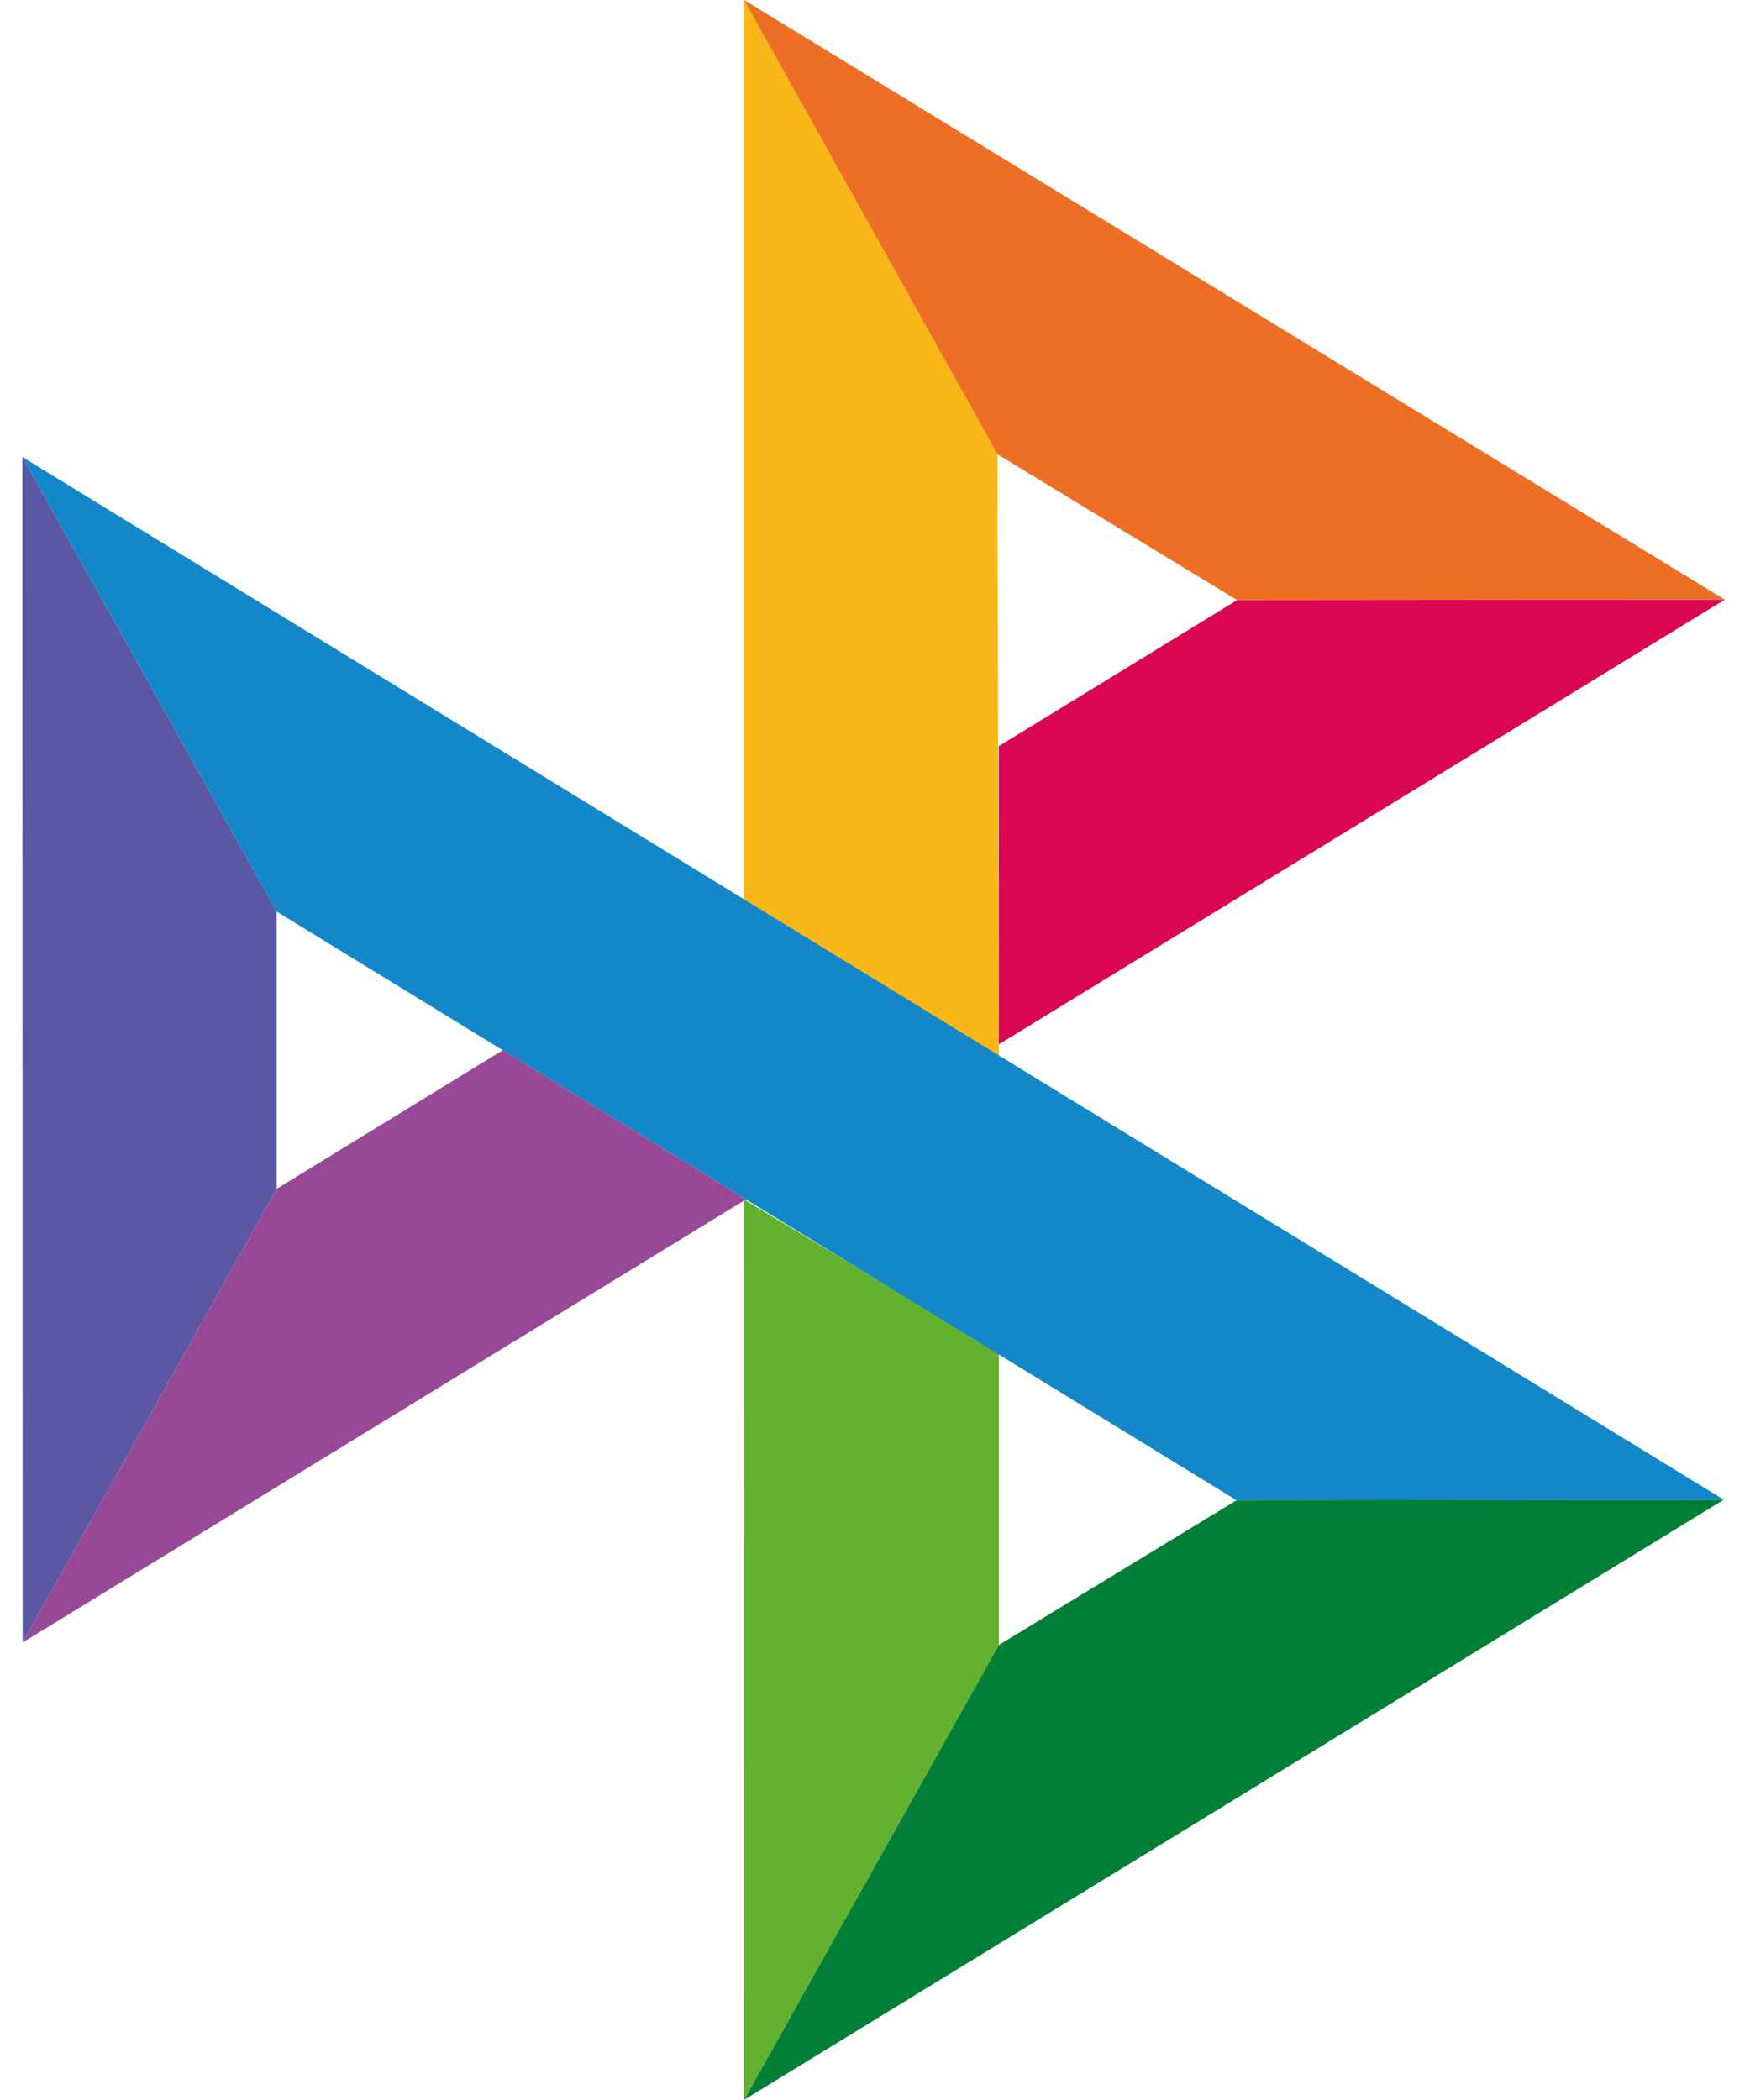
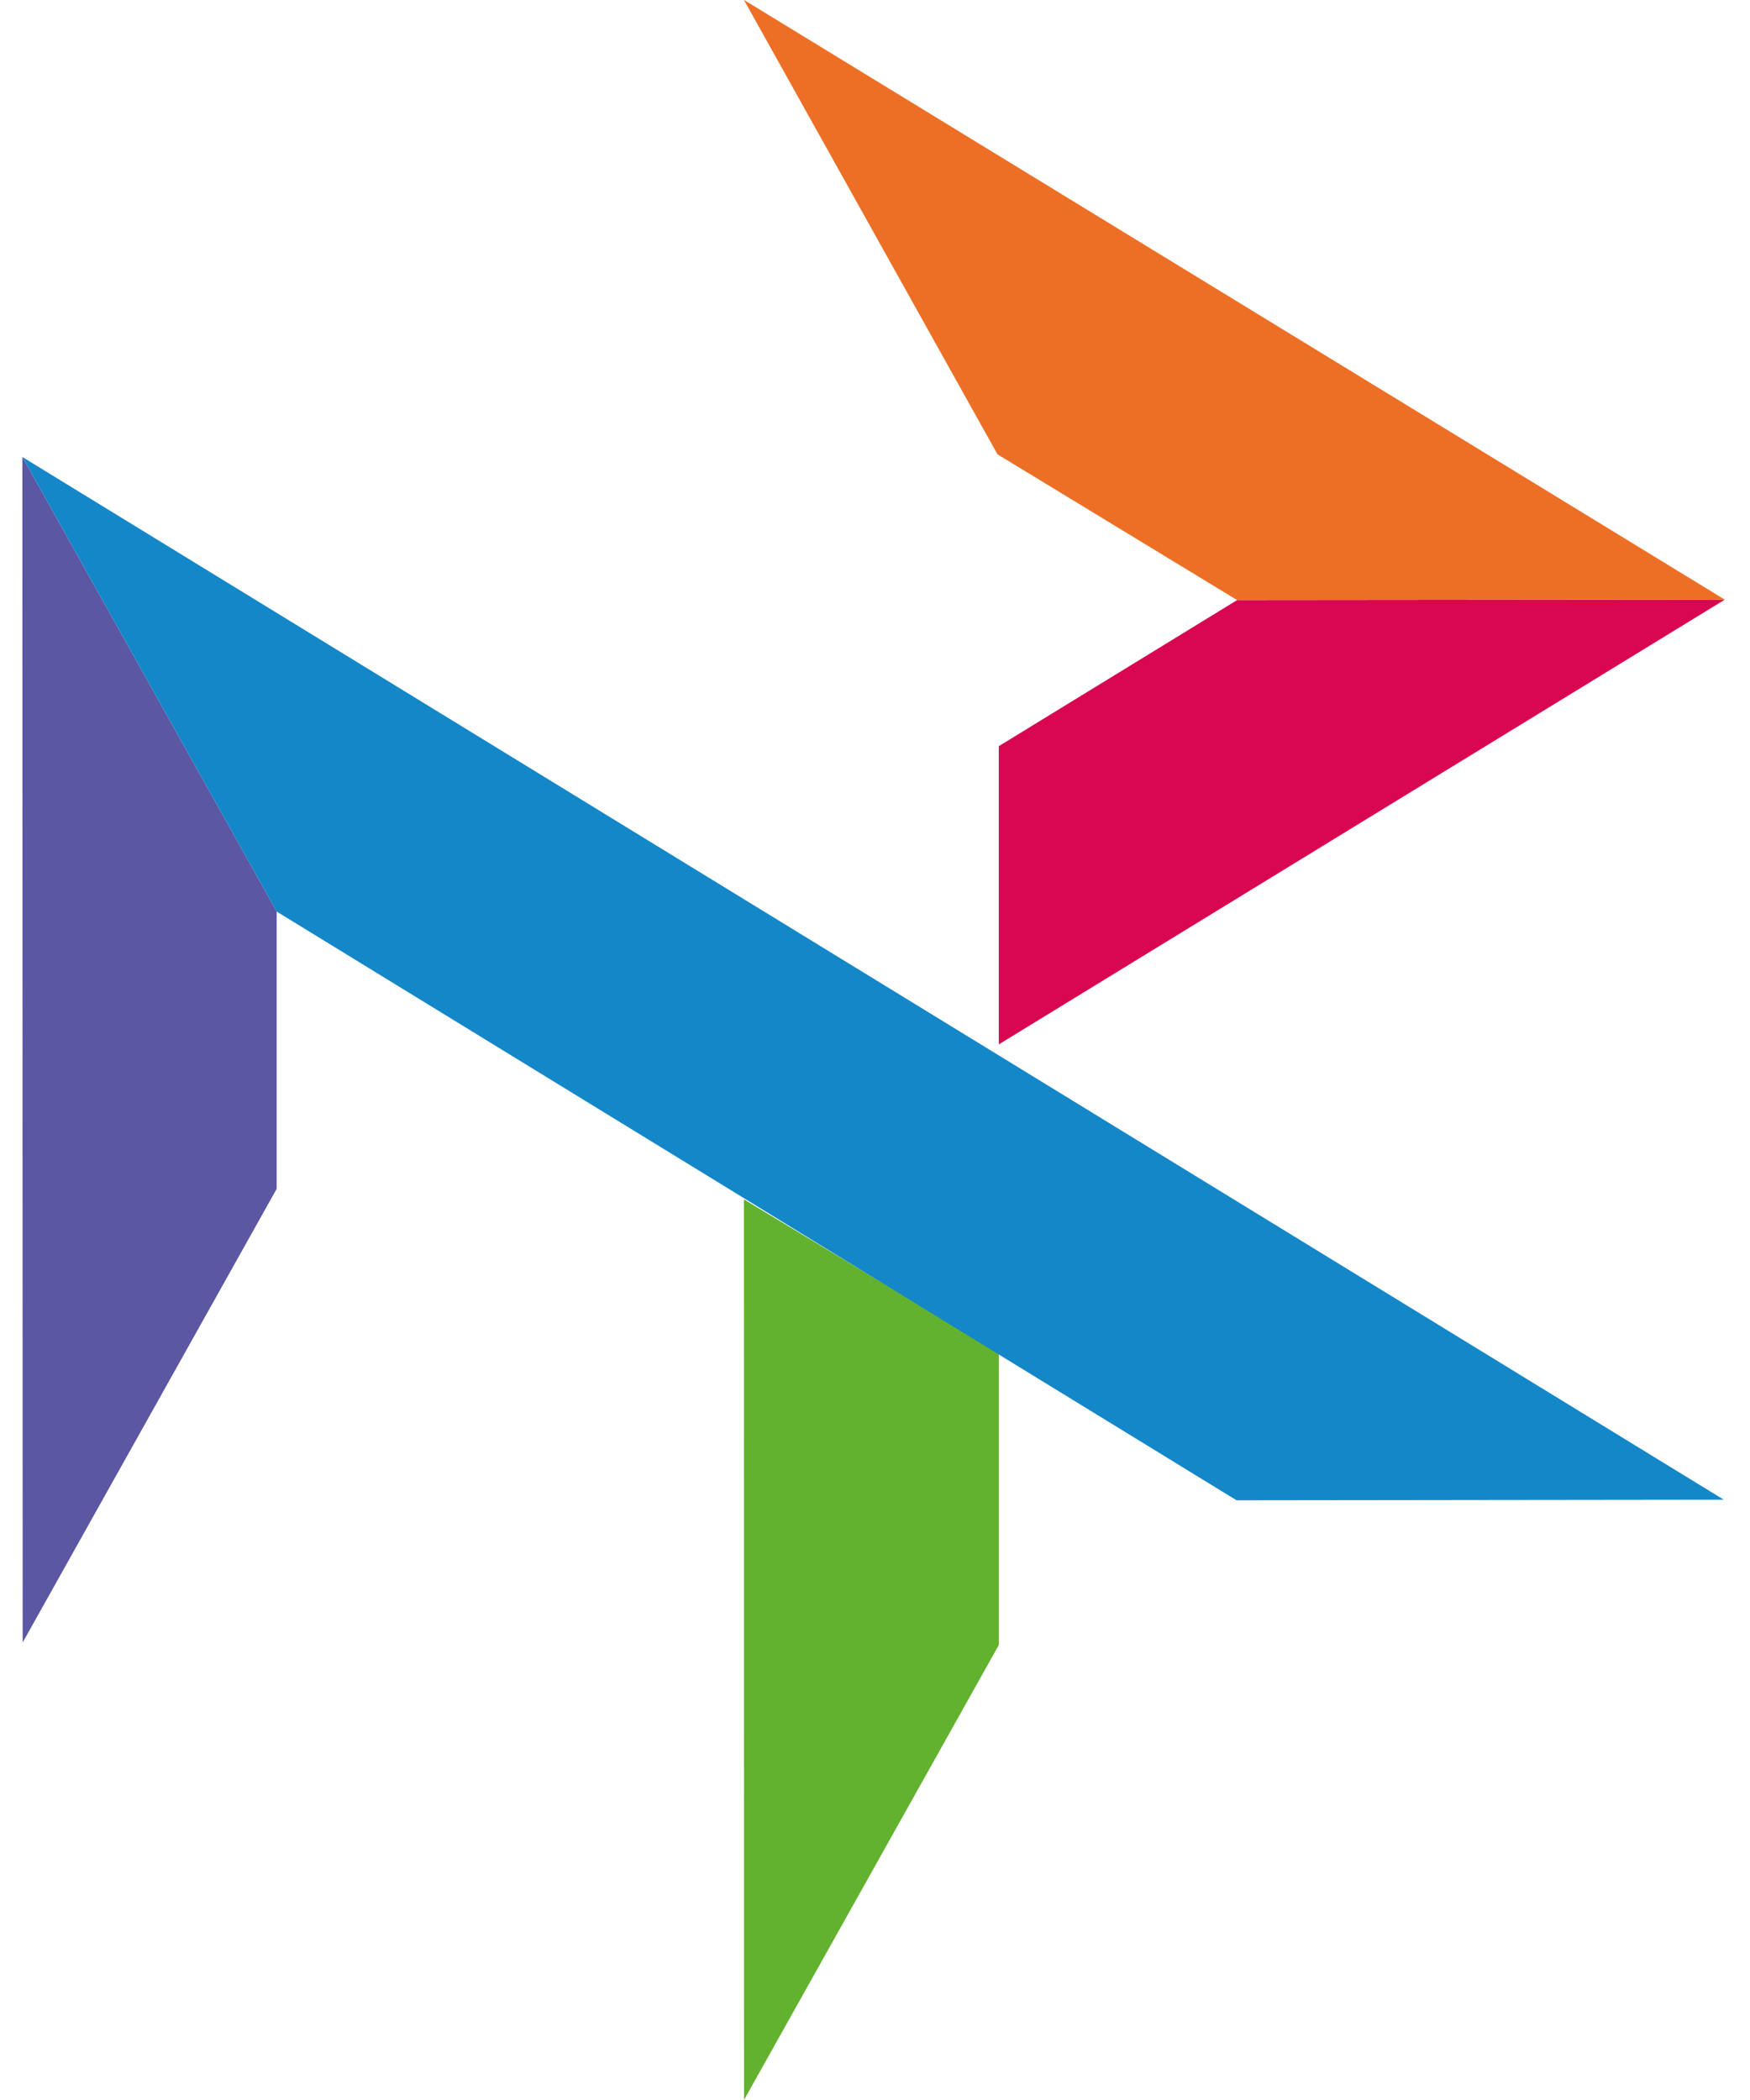
<svg xmlns="http://www.w3.org/2000/svg" width="100px" height="120px" viewBox="0 0 100 120">
  <path d="M 1.278 26.114 L 15.81 52.089 L 15.81 67.933 L 1.295 93.857 L 1.278 26.114 Z" fill="#5B57A2" />
  <path d="M 57.075 42.637 L 70.692 34.291 L 98.56 34.265 L 57.075 59.679 L 57.075 42.637 Z" fill="#D90751" />
-   <path d="M 56.998 25.961 L 57.075 60.351 L 42.509 51.401 L 42.509 -0.006 L 56.999 25.961 L 56.998 25.961 Z" fill="#FAB718" />
  <path d="M 98.56 34.265 L 70.691 34.291 L 56.998 25.961 L 42.509 -0.006 L 98.559 34.265 L 98.56 34.265 Z" fill="#ED6F26" />
  <path d="M 57.075 94.001 L 57.075 77.316 L 42.509 68.536 L 42.517 119.994 L 57.075 94.001 Z" fill="#63B22F" />
  <path d="M 70.658 85.731 L 15.809 52.089 L 1.278 26.114 L 98.501 85.697 L 70.657 85.731 L 70.658 85.731 Z" fill="#1487C9" />
-   <path d="M 42.518 119.994 L 57.074 94.001 L 70.657 85.731 L 98.5 85.697 L 42.518 119.994 Z" fill="#017F36" />
-   <path d="M 1.295 93.857 L 42.628 68.537 L 28.732 60.011 L 15.81 67.933 L 1.295 93.857 Z" fill="#984995" />
</svg>